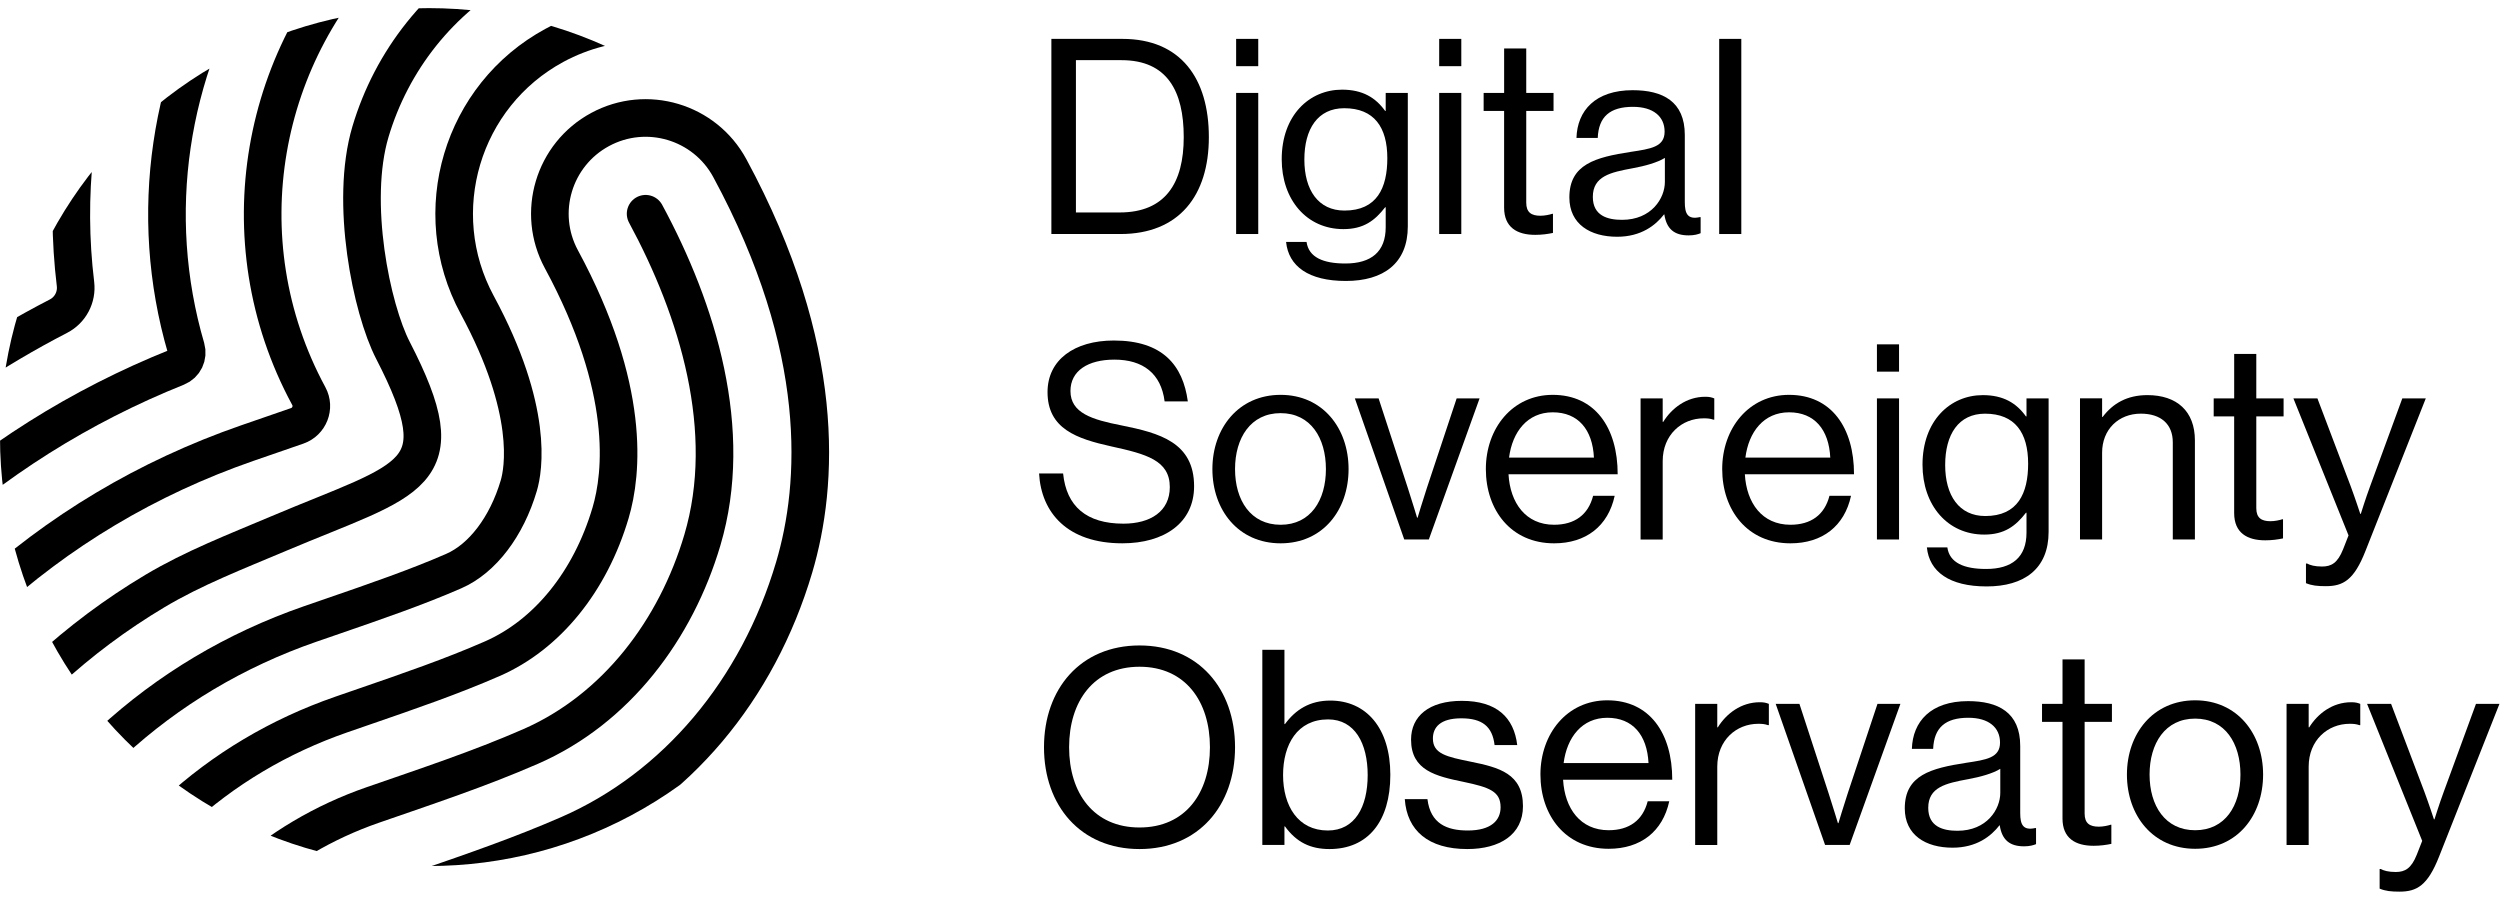
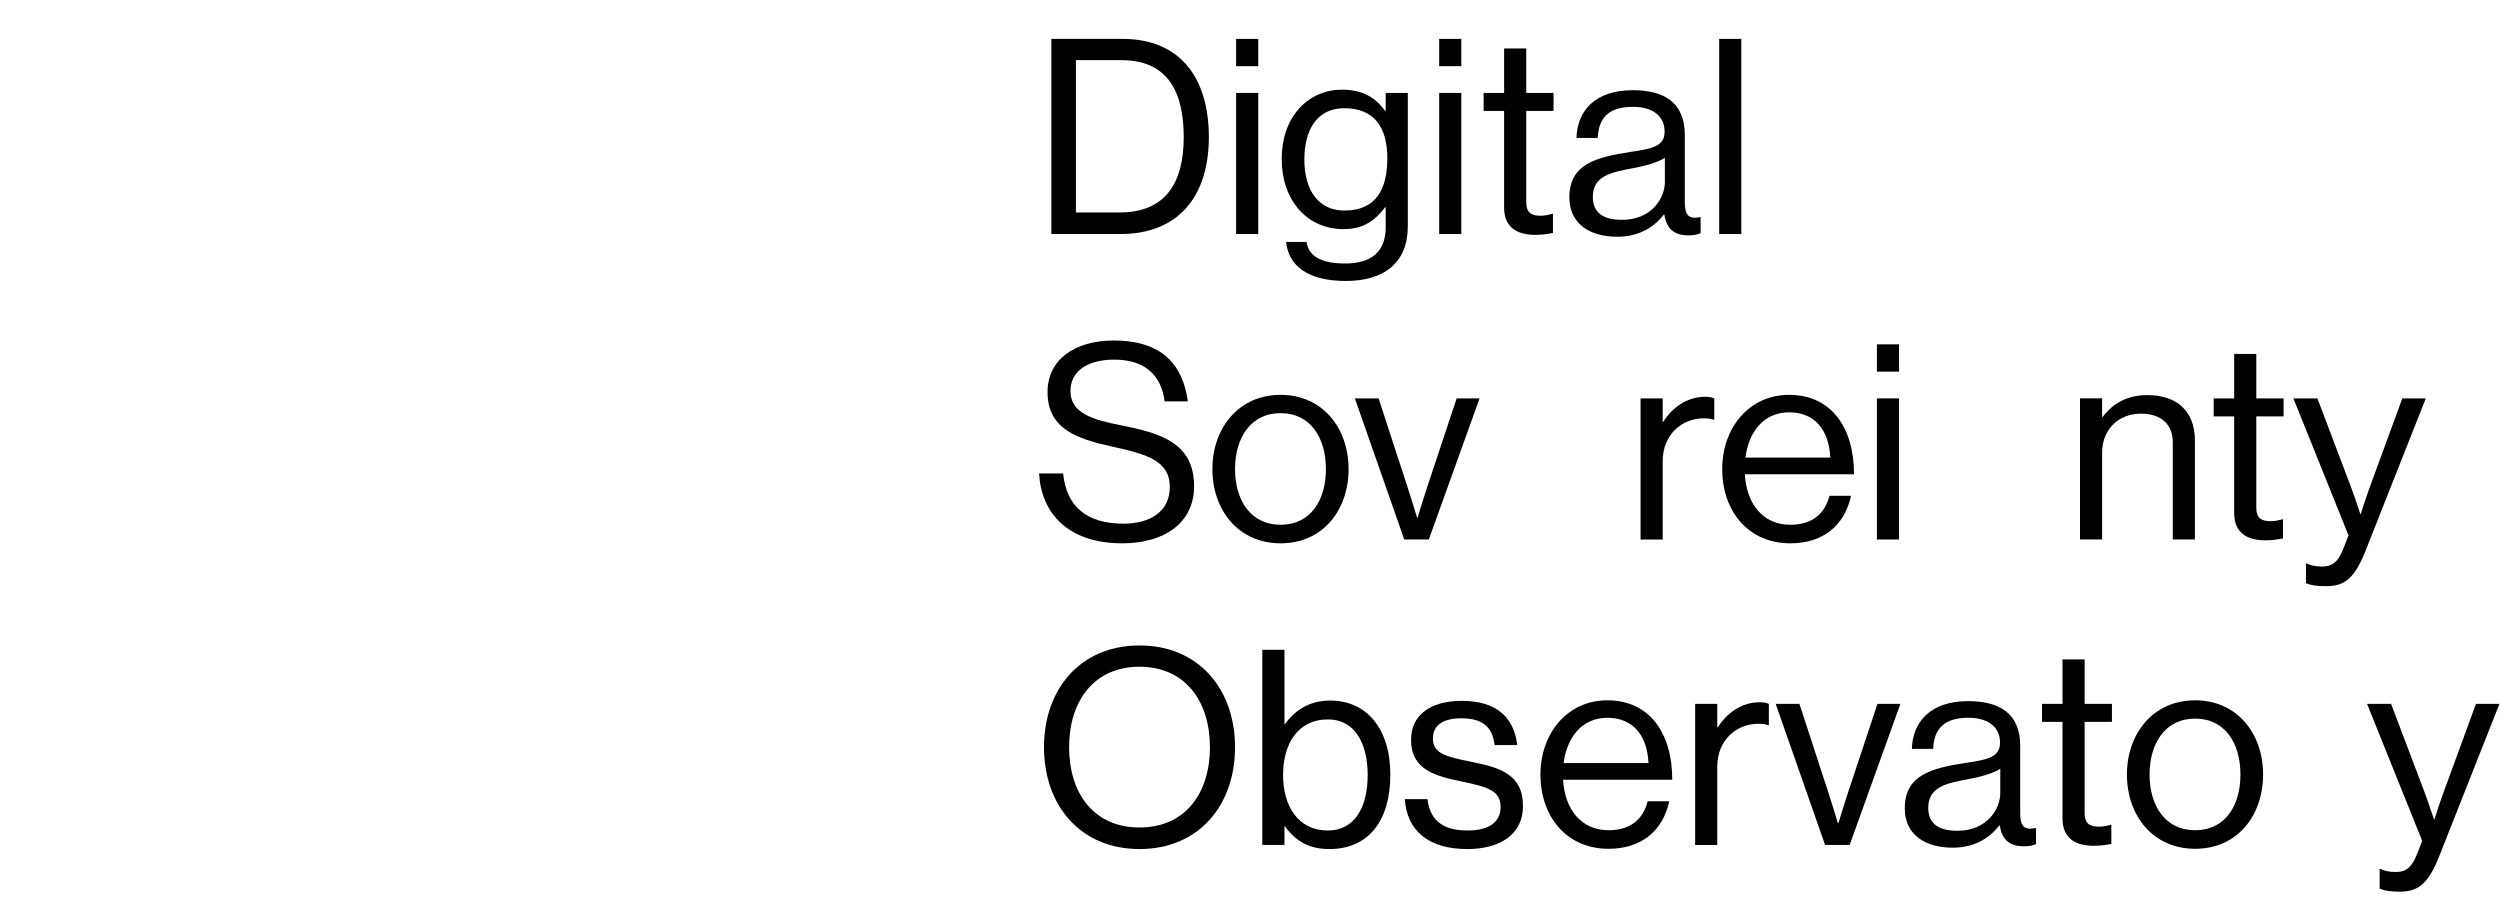
<svg xmlns="http://www.w3.org/2000/svg" id="Layer_2" data-name="Layer 2" width="1538.63" height="558.33" viewBox="0 0 1538.63 558.33">
  <defs>
    <style>
      .cls-1, .cls-2, .cls-3 {
        fill: none;
      }

      .cls-2 {
        stroke-width: 23.15px;
      }

      .cls-2, .cls-3 {
        stroke: #000;
        stroke-linecap: round;
        stroke-linejoin: round;
      }

      .cls-3 {
        stroke-width: 22.39px;
      }

      .cls-4 {
        clip-path: url(#clippath);
      }
    </style>
    <clipPath id="clippath">
-       <circle class="cls-1" cx="264" cy="269" r="264" />
-     </clipPath>
+       </clipPath>
  </defs>
  <g id="Layer_1-2" data-name="Layer 1">
    <g>
      <path d="M647.07,23.93h43.67c36.11,0,53.25,24.52,53.25,60.47s-18.31,59.63-54.42,59.63h-42.5V23.93ZM689.06,130.76c28.22,0,39.47-18.14,39.47-46.36s-10.08-47.37-38.3-47.37h-28.05v93.73h26.88Z" />
      <path d="M760.78,23.93h13.61v16.8h-13.61v-16.8ZM760.78,57.19h13.61v86.84h-13.61V57.19Z" />
      <path d="M791.52,148.9h12.6c1.34,9.57,10.41,13.27,23.85,13.27,15.96,0,24.86-7.22,24.86-22.34v-12.26h-.34c-6.38,8.23-13.27,13.44-25.7,13.44-22.51,0-37.96-17.97-37.96-43,0-27.04,16.96-42.83,37.12-42.83,12.6,0,20.66,4.87,26.54,13.1h.34v-11.09h13.61v82.14c0,22.84-15.12,33.59-38.13,33.59s-35.27-9.07-36.79-24.02ZM853.83,97.34c0-18.98-8.06-30.74-26.54-30.74-16.29,0-24.52,12.77-24.52,31.58s8.57,31.41,24.69,31.41c19.99,0,26.37-13.94,26.37-32.25Z" />
      <path d="M885.75,23.93h13.61v16.8h-13.61v-16.8ZM885.75,57.19h13.61v86.84h-13.61V57.19Z" />
      <path d="M913.12,57.19h12.6v-27.38h13.61v27.38h16.8v11.09h-16.8v56.44c0,6.05,3.19,8.06,8.73,8.06,2.69,0,5.71-.67,7.22-1.18h.5v11.76c-3.19.67-6.89,1.18-10.92,1.18-11.09,0-19.15-4.54-19.15-16.8v-59.46h-12.6v-11.09Z" />
      <path d="M1024.32,131.94h-.17c-5.21,6.72-14.11,13.77-28.89,13.77-16.46,0-29.39-7.73-29.39-24.19,0-20.49,16.12-24.69,37.79-28.05,12.26-1.85,20.83-3.02,20.83-12.43s-7.05-15.29-19.48-15.29c-14.11,0-21.16,6.05-21.67,19.15h-13.1c.5-16.8,11.59-29.39,34.6-29.39,18.48,0,32.08,6.89,32.08,27.55v41.32c0,7.05,1.68,10.92,9.24,9.24h.5v9.91c-1.68.67-3.86,1.34-7.39,1.34-8.9,0-13.61-4.03-14.95-12.93ZM1024.65,111.95v-14.78c-4.54,2.86-12.43,5.04-19.82,6.38-13.61,2.52-24.52,4.87-24.52,17.64,0,11.59,9.07,14.11,17.97,14.11,18.14,0,26.37-13.27,26.37-23.35Z" />
      <path d="M1058.08,23.93h13.61v120.1h-13.61V23.93Z" />
      <path d="M639.51,291.38h14.78c2.02,20.32,14.45,30.91,37.12,30.91,16.63,0,28.55-7.56,28.55-22.51,0-16.46-14.45-20.32-35.95-25.03-21.16-4.7-39.3-10.75-39.3-33.43,0-19.82,16.46-31.75,40.82-31.75,30.07,0,42.5,15.29,45.52,37.46h-14.28c-2.18-17.13-13.27-25.7-30.91-25.7-16.29,0-27.04,6.89-27.04,19.32,0,13.61,13.44,17.64,31.41,21.16,23.35,4.7,44.68,10.41,44.68,37.46,0,22.51-18.31,35.11-44.18,35.11-33.76,0-49.89-18.81-51.23-43Z" />
      <path d="M746.17,288.7c0-25.2,16.12-45.69,41.99-45.69s41.82,20.49,41.82,45.69-15.79,45.69-41.82,45.69-41.99-20.49-41.99-45.69ZM816.04,288.7c0-19.15-9.41-34.43-27.88-34.43s-28.05,15.29-28.05,34.43,9.57,34.27,28.05,34.27,27.88-15.12,27.88-34.27Z" />
      <path d="M833.85,245.19h14.61l17.97,55.09c2.52,7.73,5.71,18.31,5.71,18.31h.34s3.19-10.75,5.71-18.31l18.31-55.09h14.11l-31.24,86.84h-15.12l-30.4-86.84Z" />
-       <path d="M914.47,288.7c0-25.2,16.46-45.69,41.15-45.69,26.04,0,39.98,20.16,39.98,48.88h-67.19c1.01,17.64,10.58,31.07,28.05,31.07,12.6,0,21-6.05,24.02-17.8h13.27c-4.03,18.64-17.64,29.23-37.29,29.23-26.54,0-41.99-20.49-41.99-45.69ZM928.75,281.64h52.24c-.84-17.3-9.74-27.88-25.36-27.88s-24.86,12.09-26.88,27.88Z" />
      <path d="M1023.31,259.64h.34c5.21-8.4,14.28-15.45,25.87-15.45,2.52,0,3.86.34,5.54,1.01v13.1h-.5c-2.02-.67-3.36-.84-6.05-.84-13.44,0-25.2,10.08-25.2,26.37v48.21h-13.61v-86.84h13.61v14.45Z" />
      <path d="M1059.93,288.7c0-25.2,16.46-45.69,41.15-45.69,26.04,0,39.98,20.16,39.98,48.88h-67.19c1.01,17.64,10.58,31.07,28.05,31.07,12.6,0,21-6.05,24.02-17.8h13.27c-4.03,18.64-17.64,29.23-37.29,29.23-26.54,0-41.99-20.49-41.99-45.69ZM1074.21,281.64h52.24c-.84-17.3-9.74-27.88-25.36-27.88s-24.86,12.09-26.88,27.88Z" />
      <path d="M1155.16,211.93h13.61v16.8h-13.61v-16.8ZM1155.16,245.19h13.61v86.84h-13.61v-86.84Z" />
-       <path d="M1185.9,336.9h12.6c1.34,9.57,10.41,13.27,23.85,13.27,15.96,0,24.86-7.22,24.86-22.34v-12.26h-.34c-6.38,8.23-13.27,13.44-25.7,13.44-22.51,0-37.96-17.97-37.96-43,0-27.04,16.96-42.83,37.12-42.83,12.6,0,20.66,4.87,26.54,13.1h.34v-11.09h13.61v82.14c0,22.84-15.12,33.59-38.13,33.59s-35.27-9.07-36.79-24.02ZM1248.22,285.34c0-18.98-8.06-30.74-26.54-30.74-16.29,0-24.52,12.77-24.52,31.58s8.57,31.41,24.69,31.41c19.99,0,26.37-13.94,26.37-32.25Z" />
      <path d="M1293.74,256.61h.34c6.21-8.23,14.95-13.44,27.55-13.44,18.14,0,29.23,9.91,29.23,27.88v60.97h-13.61v-59.8c0-11.25-7.39-17.64-19.65-17.64-13.77,0-23.85,9.74-23.85,24.02v53.41h-13.61v-86.84h13.61v11.42Z" />
      <path d="M1362.43,245.19h12.6v-27.38h13.61v27.38h16.8v11.09h-16.8v56.44c0,6.05,3.19,8.06,8.73,8.06,2.69,0,5.71-.67,7.22-1.18h.5v11.76c-3.19.67-6.89,1.18-10.92,1.18-11.09,0-19.15-4.54-19.15-16.8v-59.46h-12.6v-11.09Z" />
      <path d="M1419.21,358.91v-12.09h.67c1.85,1.01,4.7,1.85,9.24,1.85,5.71,0,9.57-2.18,12.93-10.58l3.36-8.57-33.93-84.32h14.78l20.49,54.09c2.69,7.22,5.88,16.96,5.88,16.96h.34s3.02-9.74,5.71-16.96l19.82-54.09h14.45l-37.12,93.89c-7.05,17.97-13.77,21.67-24.36,21.67-5.21,0-8.57-.34-12.26-1.85Z" />
      <path d="M642.53,459.9c0-35.95,22.51-62.65,58.79-62.65s58.79,26.71,58.79,62.65-22.51,62.65-58.79,62.65-58.79-26.71-58.79-62.65ZM744.66,459.9c0-28.22-15.12-49.55-43.34-49.55s-43.34,21.33-43.34,49.55,15.12,49.38,43.34,49.38,43.34-21.16,43.34-49.38Z" />
      <path d="M790.85,508.61h-.34v11.42h-13.61v-120.1h13.61v45.69h.34c6.55-8.9,15.29-14.45,27.88-14.45,22,0,36.95,16.8,36.95,45.69s-13.94,45.69-37.46,45.69c-11.76,0-20.32-4.2-27.38-13.94ZM841.74,477.03c0-19.48-7.89-34.27-24.36-34.27-18.98,0-27.71,15.45-27.71,34.27s9.07,34.1,27.55,34.1c16.63,0,24.52-14.45,24.52-34.1Z" />
      <path d="M864.58,491.81h13.94c1.85,15.12,11.93,19.32,24.86,19.32,14.28,0,20.16-6.21,20.16-14.28,0-9.74-6.72-12.26-22.68-15.62-17.13-3.53-32.42-7.05-32.42-26.04,0-14.45,11.09-23.85,31.24-23.85,21.5,0,32.08,10.25,34.1,27.21h-13.94c-1.34-11.42-7.56-16.46-20.49-16.46s-17.47,5.54-17.47,12.43c0,9.41,8.4,11.25,23.35,14.28,17.47,3.53,32.08,7.39,32.08,27.38,0,17.47-14.28,26.37-34.27,26.37-23.85,0-37.12-11.25-38.46-30.74Z" />
      <path d="M948.06,476.7c0-25.2,16.46-45.69,41.15-45.69,26.04,0,39.98,20.16,39.98,48.88h-67.19c1.01,17.64,10.58,31.07,28.05,31.07,12.6,0,21-6.05,24.02-17.8h13.27c-4.03,18.64-17.64,29.23-37.29,29.23-26.54,0-41.99-20.49-41.99-45.69ZM962.34,469.64h52.24c-.84-17.3-9.74-27.88-25.36-27.88s-24.86,12.09-26.88,27.88Z" />
      <path d="M1056.9,447.64h.34c5.21-8.4,14.28-15.45,25.87-15.45,2.52,0,3.86.34,5.54,1.01v13.1h-.5c-2.02-.67-3.36-.84-6.05-.84-13.44,0-25.2,10.08-25.2,26.37v48.21h-13.61v-86.84h13.61v14.45Z" />
      <path d="M1092.85,433.19h14.61l17.97,55.09c2.52,7.73,5.71,18.31,5.71,18.31h.34s3.19-10.75,5.71-18.31l18.31-55.09h14.11l-31.24,86.84h-15.12l-30.4-86.84Z" />
      <path d="M1230.75,507.94h-.17c-5.21,6.72-14.11,13.77-28.89,13.77-16.46,0-29.39-7.73-29.39-24.19,0-20.49,16.12-24.69,37.79-28.05,12.26-1.85,20.83-3.02,20.83-12.43s-7.05-15.29-19.48-15.29c-14.11,0-21.16,6.05-21.67,19.15h-13.1c.5-16.8,11.59-29.39,34.6-29.39,18.48,0,32.08,6.89,32.08,27.55v41.32c0,7.05,1.68,10.92,9.24,9.24h.5v9.91c-1.68.67-3.86,1.34-7.39,1.34-8.9,0-13.61-4.03-14.95-12.93ZM1231.08,487.95v-14.78c-4.54,2.86-12.43,5.04-19.82,6.38-13.61,2.52-24.52,4.87-24.52,17.64,0,11.59,9.07,14.11,17.97,14.11,18.14,0,26.37-13.27,26.37-23.35Z" />
      <path d="M1256.78,433.19h12.6v-27.38h13.61v27.38h16.8v11.09h-16.8v56.44c0,6.05,3.19,8.06,8.73,8.06,2.69,0,5.71-.67,7.22-1.18h.5v11.76c-3.19.67-6.89,1.18-10.92,1.18-11.09,0-19.15-4.54-19.15-16.8v-59.46h-12.6v-11.09Z" />
      <path d="M1309.02,476.7c0-25.2,16.12-45.69,41.99-45.69s41.82,20.49,41.82,45.69-15.79,45.69-41.82,45.69-41.99-20.49-41.99-45.69ZM1378.89,476.7c0-19.15-9.41-34.43-27.88-34.43s-28.05,15.29-28.05,34.43,9.57,34.27,28.05,34.27,27.88-15.12,27.88-34.27Z" />
-       <path d="M1420.88,447.64h.34c5.21-8.4,14.28-15.45,25.87-15.45,2.52,0,3.86.34,5.54,1.01v13.1h-.5c-2.02-.67-3.36-.84-6.05-.84-13.44,0-25.2,10.08-25.2,26.37v48.21h-13.61v-86.84h13.61v14.45Z" />
      <path d="M1464.55,546.91v-12.09h.67c1.85,1.01,4.7,1.85,9.24,1.85,5.71,0,9.57-2.18,12.93-10.58l3.36-8.57-33.93-84.32h14.78l20.49,54.09c2.69,7.22,5.88,16.96,5.88,16.96h.34s3.02-9.74,5.71-16.96l19.82-54.09h14.45l-37.12,93.89c-7.05,17.97-13.77,21.67-24.36,21.67-5.21,0-8.57-.34-12.26-1.85Z" />
    </g>
    <g class="cls-4">
      <g>
        <path class="cls-2" d="M-75.32,269.49c34.13-29.26,71.37-54.31,111.32-74.92,7.29-3.76,11.45-11.68,10.46-19.83-6.53-53.75-.65-108.78,17.48-160.44" />
        <path class="cls-2" d="M-68.61,343.66c5.7-5.71,11.49-11.31,17.4-16.76,46.81-43.18,100.56-77.05,160.07-100.89,4.65-1.86,7.07-6.95,5.67-11.75-24.14-82.47-10.4-170.45,34.37-240.99" />
        <path class="cls-2" d="M-47.91,407.57c11.69-13.14,23.9-25.6,36.65-37.36,47-43.36,101.96-76.15,163.33-97.46,4.81-1.67,9.59-3.32,14.36-4.96,5.59-1.93,11.11-3.83,16.51-5.71,7.48-2.61,10.89-11.3,7.13-18.27-.03-.05-.05-.1-.08-.15-52.06-96.29-29.97-213.13,46.59-284.54" />
-         <path class="cls-3" d="M427.62,17.64c30.98,8.23,57.72,28.85,73.4,57.85,11.72,21.69,21.26,42.56,28.95,62.58" />
        <path class="cls-2" d="M325.93-30.15c-2.15.95-4.28,1.93-6.39,2.96s-4.21,2.1-6.28,3.22c-42.87,23.18-72.32,61.64-85.25,105.03s.63,108.97,13.83,134.57c40.42,78.4,11.55,78.12-70.44,112.8-26.16,11.07-52.26,21.13-76.1,35.35-23.84,14.22-46.1,30.83-66.6,49.75-8.06,7.44-15.89,15.2-23.49,23.28-7.6,8.08-14.96,16.48-22.09,25.19" />
        <path class="cls-2" d="M22.23,507.44c14.39-18.44,29.87-35.33,46.43-50.6,35.03-32.31,76.1-56.79,122.07-72.75,4.71-1.63,9.41-3.25,14.11-4.87,26.65-9.19,51.78-17.85,74.45-27.76,17.58-7.67,32.52-27.31,39.99-52.55,2.88-9.71,9.52-46.36-25.6-111.31-30.91-57.17-9.55-128.82,47.62-159.73,17.18-9.29,36.54-14.2,56.01-14.2,10.39,0,20.56,1.37,30.32,3.96" />
        <path class="cls-2" d="M121.2,572.37c8.36-10.06,17.45-19.76,27.36-28.9,23.27-21.47,50.9-37.65,80.81-48.03,32.77-11.38,65.67-22.24,97.11-35.98,52.96-23.12,89.56-72.21,105.8-127.1,19.92-67.2-2.77-141.33-34.94-200.81,32.17,59.49,54.86,133.61,34.94,200.81-16.25,54.89-52.84,103.98-105.8,127.1-31.44,13.74-64.33,24.6-97.11,35.98-29.91,10.38-57.54,26.57-80.81,48.03-9.92,9.15-19.01,18.85-27.36,28.9" />
        <path class="cls-2" d="M183.99,591.1c1.5-1.46,3.01-2.91,4.53-4.31,17.06-15.73,37.3-27.74,60.18-35.68,4.58-1.59,9.17-3.17,13.75-4.75,28.75-9.91,58.47-20.16,87.61-32.89,65.74-28.69,116.31-88.61,138.73-164.36,15.05-50.79,20.4-134.62-39.6-245.59-15.48-28.63-51.23-39.29-79.86-23.81-28.63,15.48-39.29,51.24-23.81,79.86,43.01,79.54,37.43,131.91,30.27,156.06-12.53,42.33-39.09,75.07-72.9,89.82-24.84,10.86-51.07,19.9-78.85,29.47-4.66,1.61-9.32,3.21-13.98,4.83-38.27,13.29-72.41,33.61-101.44,60.39-14.36,13.24-27.81,27.96-40.36,44.1" />
      </g>
    </g>
  </g>
</svg>